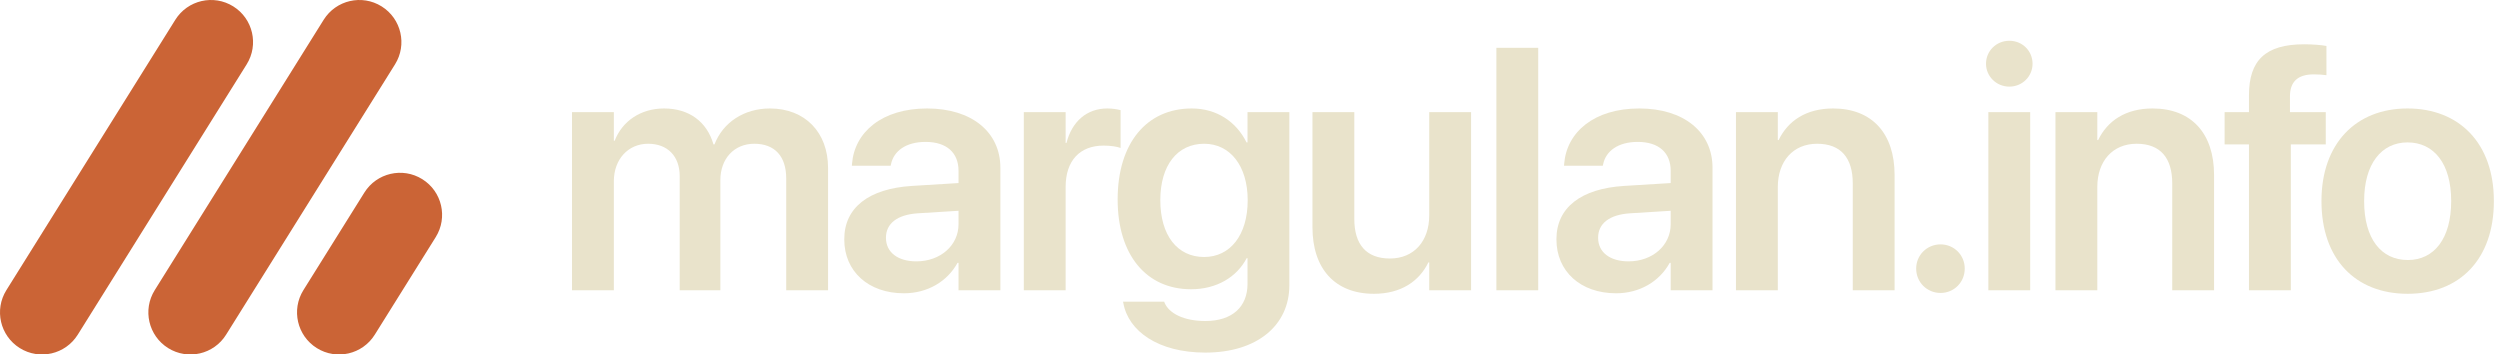
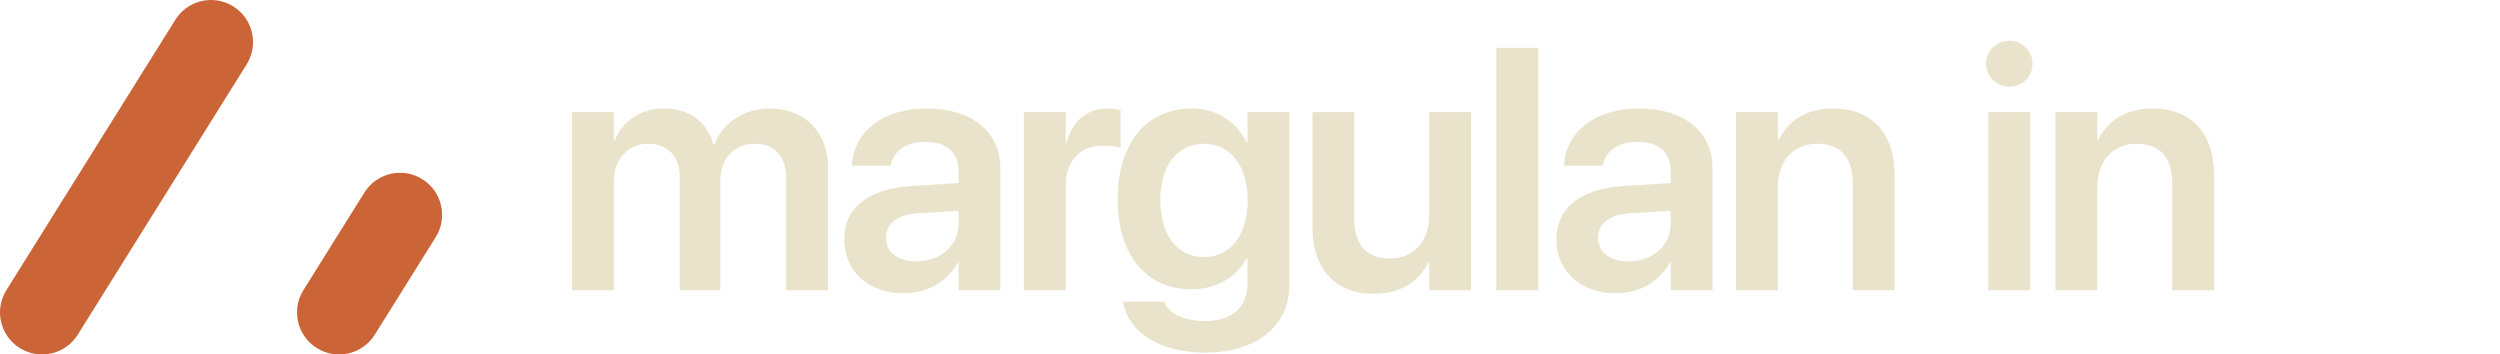
<svg xmlns="http://www.w3.org/2000/svg" width="134" height="19" viewBox="0 0 134 19" fill="none">
-   <path d="M129.051 15.747C126.241 15.747 124.431 13.874 124.431 10.785V10.767C124.431 7.705 126.268 5.814 129.042 5.814C131.825 5.814 133.671 7.687 133.671 10.767V10.785C133.671 13.883 131.851 15.747 129.051 15.747ZM129.06 13.937C130.473 13.937 131.383 12.784 131.383 10.785V10.767C131.383 8.777 130.465 7.633 129.042 7.633C127.646 7.633 126.718 8.786 126.718 10.767V10.785C126.718 12.793 127.628 13.937 129.06 13.937Z" fill="#E9E3CB" />
-   <path d="M120.545 15.558V7.741H119.239V6.012H120.545V5.102C120.545 3.238 121.428 2.374 123.499 2.374C123.94 2.374 124.418 2.41 124.697 2.464V4.031C124.516 4.004 124.264 3.986 124.021 3.986C123.148 3.986 122.742 4.391 122.742 5.165V6.012H124.661V7.741H122.788V15.558H120.545Z" fill="#E9E3CB" />
  <path d="M110.173 15.558V6.012H112.416V7.507H112.461C112.956 6.48 113.928 5.814 115.378 5.814C117.477 5.814 118.674 7.165 118.674 9.38V15.558H116.432V9.83C116.432 8.471 115.802 7.705 114.523 7.705C113.235 7.705 112.416 8.642 112.416 10.02V15.558H110.173Z" fill="#E9E3CB" />
  <path d="M107.702 4.643C106.999 4.643 106.45 4.085 106.45 3.418C106.45 2.734 106.999 2.185 107.702 2.185C108.404 2.185 108.945 2.734 108.945 3.418C108.945 4.085 108.404 4.643 107.702 4.643ZM106.576 15.558V6.012H108.818V15.558H106.576Z" fill="#E9E3CB" />
-   <path d="M104.013 15.702C103.283 15.702 102.707 15.125 102.707 14.396C102.707 13.675 103.283 13.099 104.013 13.099C104.742 13.099 105.31 13.675 105.31 14.396C105.31 15.125 104.742 15.702 104.013 15.702Z" fill="#E9E3CB" />
  <path d="M93.048 15.558V6.012H95.291V7.507H95.336C95.831 6.48 96.804 5.814 98.254 5.814C100.352 5.814 101.55 7.165 101.55 9.38V15.558H99.308V9.83C99.308 8.471 98.677 7.705 97.398 7.705C96.111 7.705 95.291 8.642 95.291 10.02V15.558H93.048Z" fill="#E9E3CB" />
  <path d="M86.622 15.72C84.713 15.72 83.425 14.54 83.425 12.838V12.82C83.425 11.127 84.74 10.11 87.054 9.965L89.549 9.812V9.155C89.549 8.191 88.918 7.606 87.784 7.606C86.721 7.606 86.073 8.101 85.928 8.804L85.911 8.885H83.831L83.84 8.777C83.974 7.084 85.442 5.814 87.865 5.814C90.251 5.814 91.791 7.075 91.791 8.993V15.558H89.549V14.09H89.495C88.946 15.09 87.883 15.72 86.622 15.72ZM85.659 12.748C85.659 13.532 86.307 14.009 87.289 14.009C88.576 14.009 89.549 13.153 89.549 12.019V11.298L87.37 11.433C86.262 11.505 85.659 11.983 85.659 12.739V12.748Z" fill="#E9E3CB" />
  <path d="M80.206 15.558V2.563H82.448V15.558H80.206Z" fill="#E9E3CB" />
  <path d="M73.644 15.747C71.546 15.747 70.348 14.396 70.348 12.181V6.012H72.591V11.739C72.591 13.09 73.221 13.856 74.5 13.856C75.787 13.856 76.607 12.928 76.607 11.541V6.012H78.85V15.558H76.607V14.063H76.562C76.067 15.081 75.085 15.747 73.644 15.747Z" fill="#E9E3CB" />
  <path d="M64.607 18.899C62.076 18.899 60.482 17.746 60.212 16.251L60.194 16.17H62.4L62.427 16.242C62.67 16.792 63.436 17.206 64.607 17.206C66.066 17.206 66.867 16.431 66.867 15.216V13.838H66.822C66.291 14.855 65.21 15.504 63.841 15.504C61.446 15.504 59.906 13.667 59.906 10.695V10.686C59.906 7.669 61.464 5.814 63.877 5.814C65.228 5.814 66.273 6.534 66.813 7.633H66.867V6.012H69.109V15.288C69.109 17.449 67.371 18.899 64.607 18.899ZM64.543 13.775C65.94 13.775 66.876 12.595 66.876 10.74V10.731C66.876 8.885 65.93 7.705 64.543 7.705C63.103 7.705 62.193 8.867 62.193 10.722V10.731C62.193 12.613 63.103 13.775 64.543 13.775Z" fill="#E9E3CB" />
  <path d="M54.876 15.558V6.012H57.118V7.66H57.163C57.46 6.507 58.253 5.814 59.352 5.814C59.631 5.814 59.892 5.859 60.063 5.904V7.93C59.874 7.858 59.532 7.804 59.153 7.804C57.883 7.804 57.118 8.606 57.118 10.02V15.558H54.876Z" fill="#E9E3CB" />
  <path d="M48.45 15.72C46.541 15.72 45.253 14.54 45.253 12.838V12.82C45.253 11.127 46.568 10.11 48.883 9.965L51.377 9.812V9.155C51.377 8.191 50.747 7.606 49.612 7.606C48.549 7.606 47.901 8.101 47.757 8.804L47.739 8.885H45.659L45.668 8.777C45.803 7.084 47.27 5.814 49.693 5.814C52.08 5.814 53.62 7.075 53.62 8.993V15.558H51.377V14.09H51.323C50.774 15.09 49.711 15.72 48.45 15.72ZM47.487 12.748C47.487 13.532 48.135 14.009 49.117 14.009C50.405 14.009 51.377 13.153 51.377 12.019V11.298L49.198 11.433C48.09 11.505 47.487 11.983 47.487 12.739V12.748Z" fill="#E9E3CB" />
  <path d="M30.659 15.558V6.012H32.902V7.543H32.947C33.352 6.498 34.333 5.814 35.594 5.814C36.927 5.814 37.891 6.516 38.242 7.741H38.296C38.755 6.552 39.89 5.814 41.267 5.814C43.15 5.814 44.384 7.093 44.384 9.002V15.558H42.141V9.56C42.141 8.38 41.529 7.705 40.43 7.705C39.349 7.705 38.611 8.507 38.611 9.659V15.558H36.432V9.443C36.432 8.371 35.783 7.705 34.739 7.705C33.658 7.705 32.902 8.552 32.902 9.713V15.558H30.659Z" fill="#E9E3CB" />
  <path d="M1.06 18.657C0.004 17.997 -0.317 16.606 0.343 15.55L9.397 1.06C10.057 0.004 11.448 -0.317 12.504 0.343C13.56 1.003 13.881 2.394 13.221 3.45L4.167 17.94C3.507 18.996 2.116 19.317 1.06 18.657Z" fill="#CB6436" />
-   <path d="M9.012 18.657C7.956 17.997 7.635 16.606 8.295 15.55L17.349 1.06C18.009 0.004 19.4 -0.317 20.456 0.343C21.512 1.003 21.833 2.394 21.173 3.45L12.118 17.94C11.459 18.996 10.068 19.317 9.012 18.657Z" fill="#CB6436" />
  <path d="M16.98 18.657C15.925 17.997 15.604 16.606 16.263 15.55L19.53 10.322C20.19 9.266 21.581 8.945 22.637 9.605C23.693 10.265 24.014 11.655 23.354 12.711L20.087 17.94C19.427 18.996 18.037 19.317 16.98 18.657Z" fill="#CB6436" />
</svg>